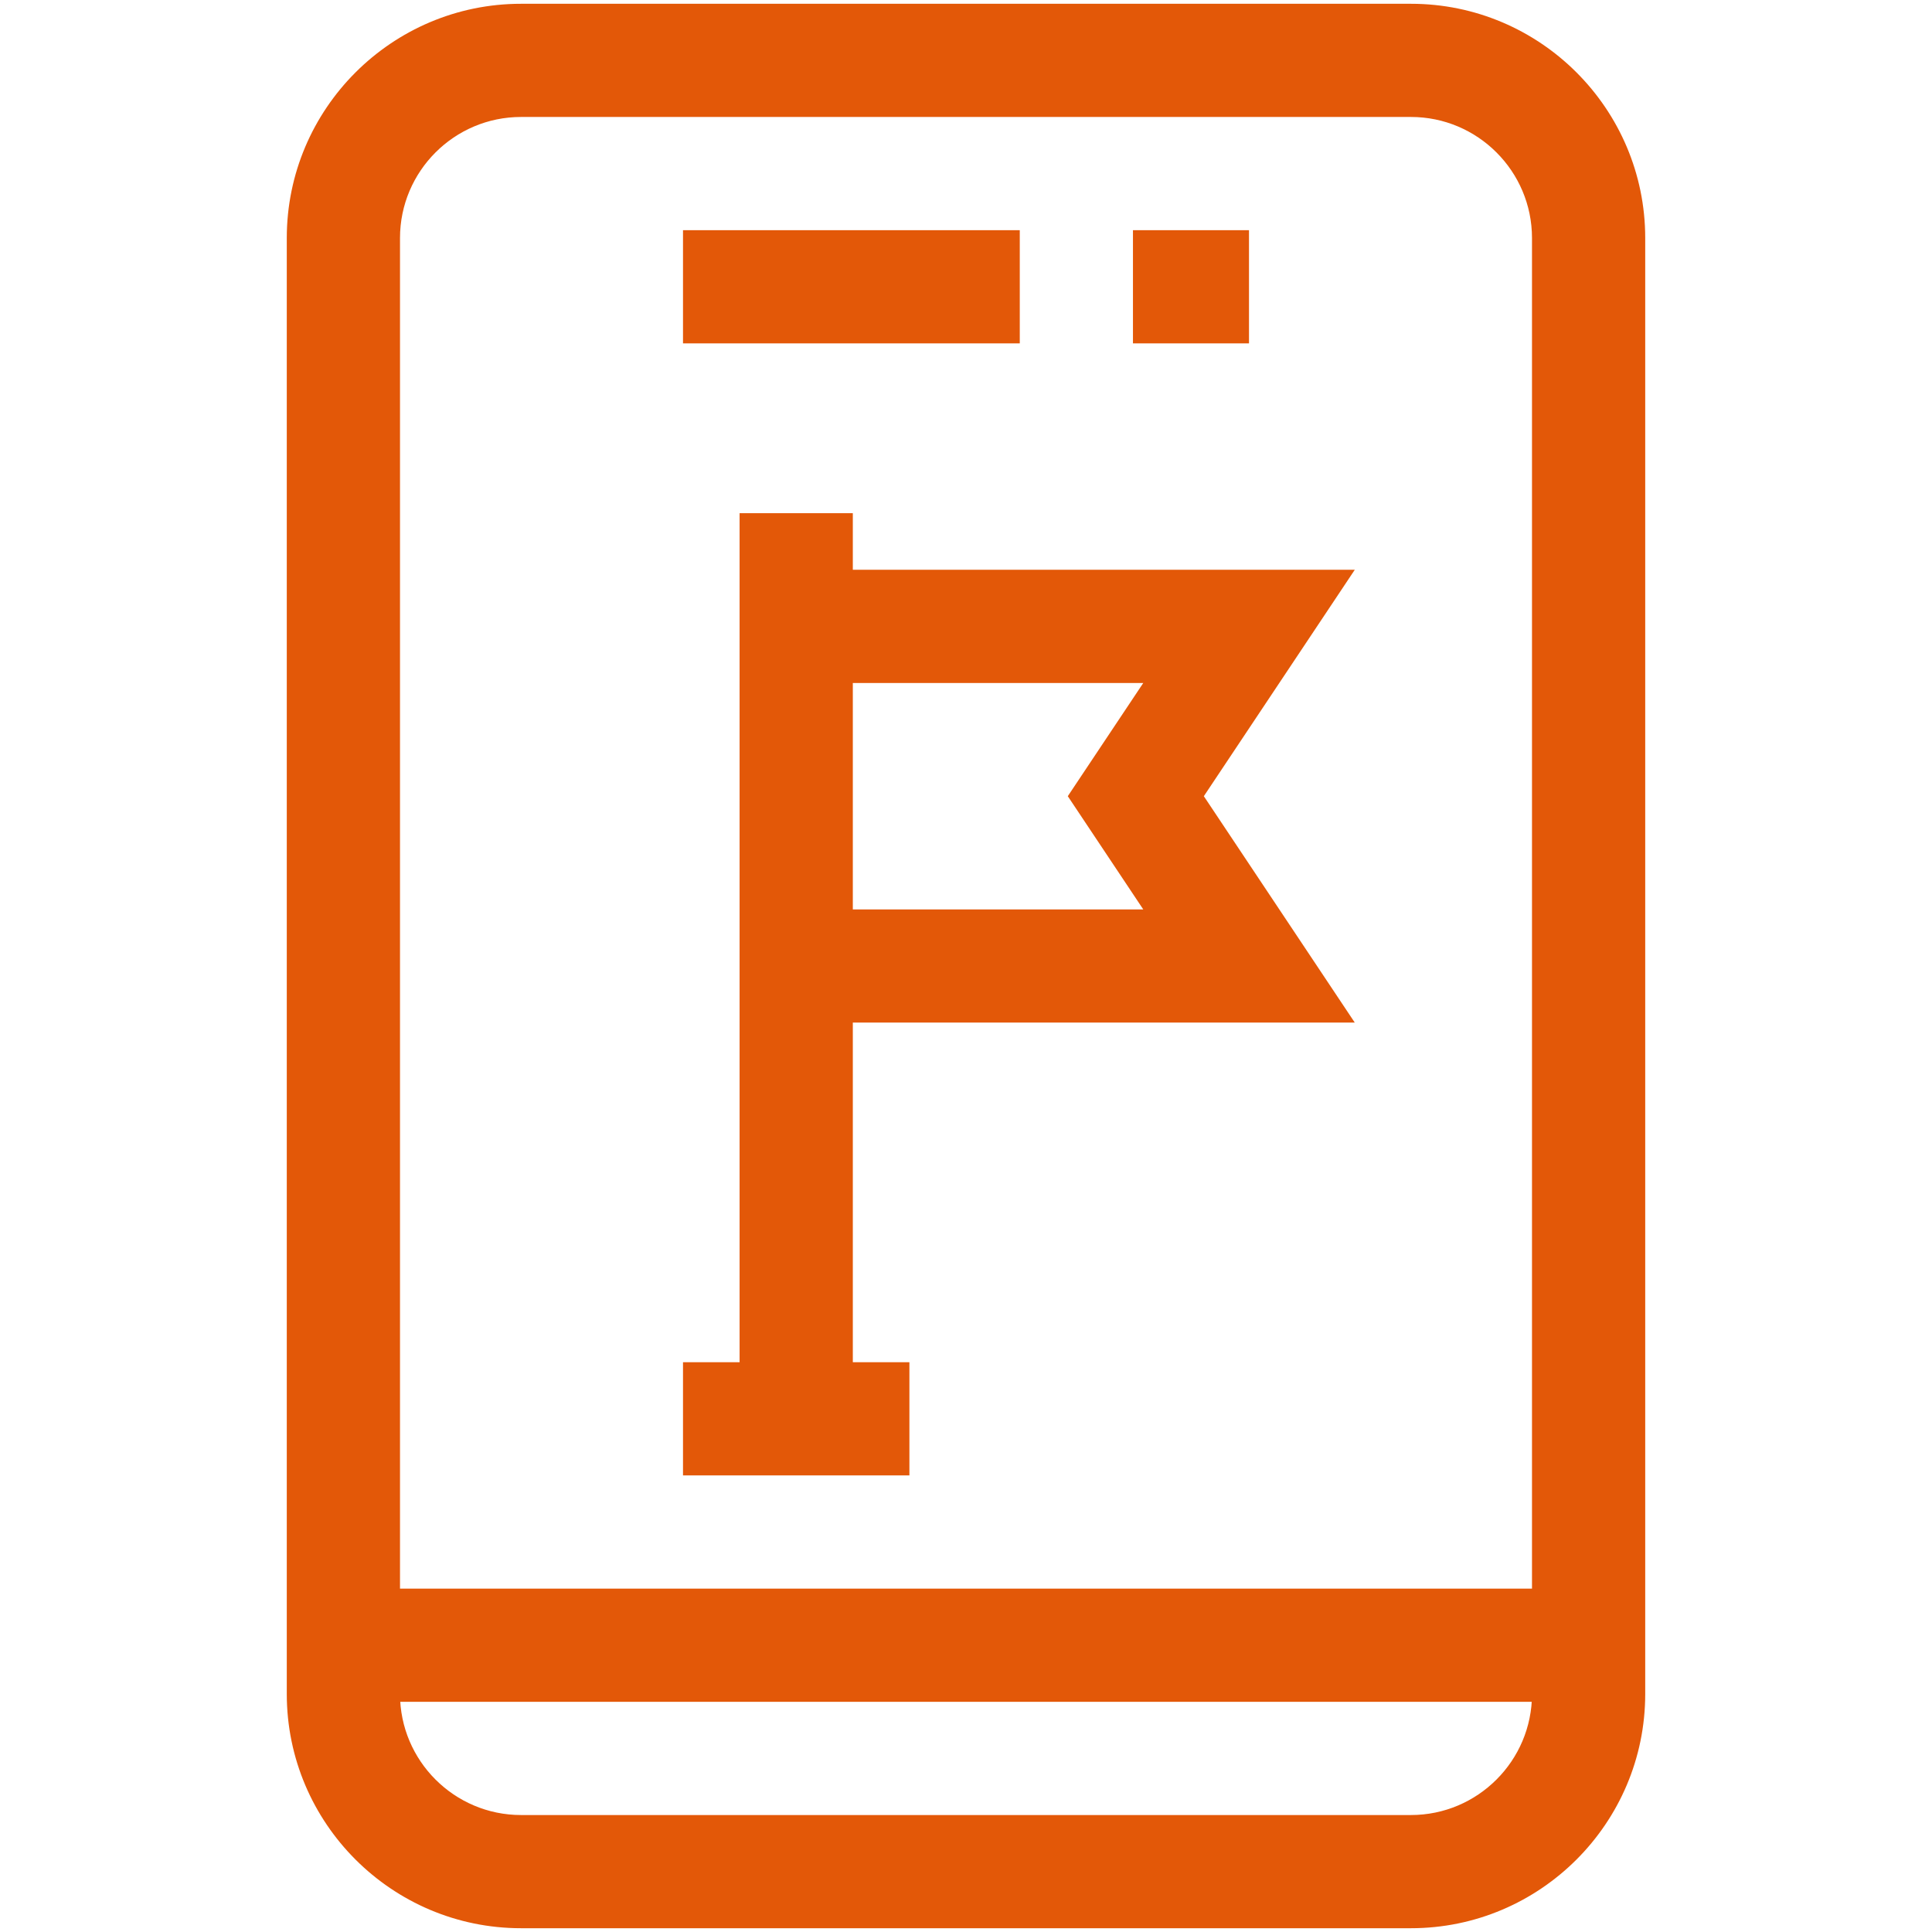
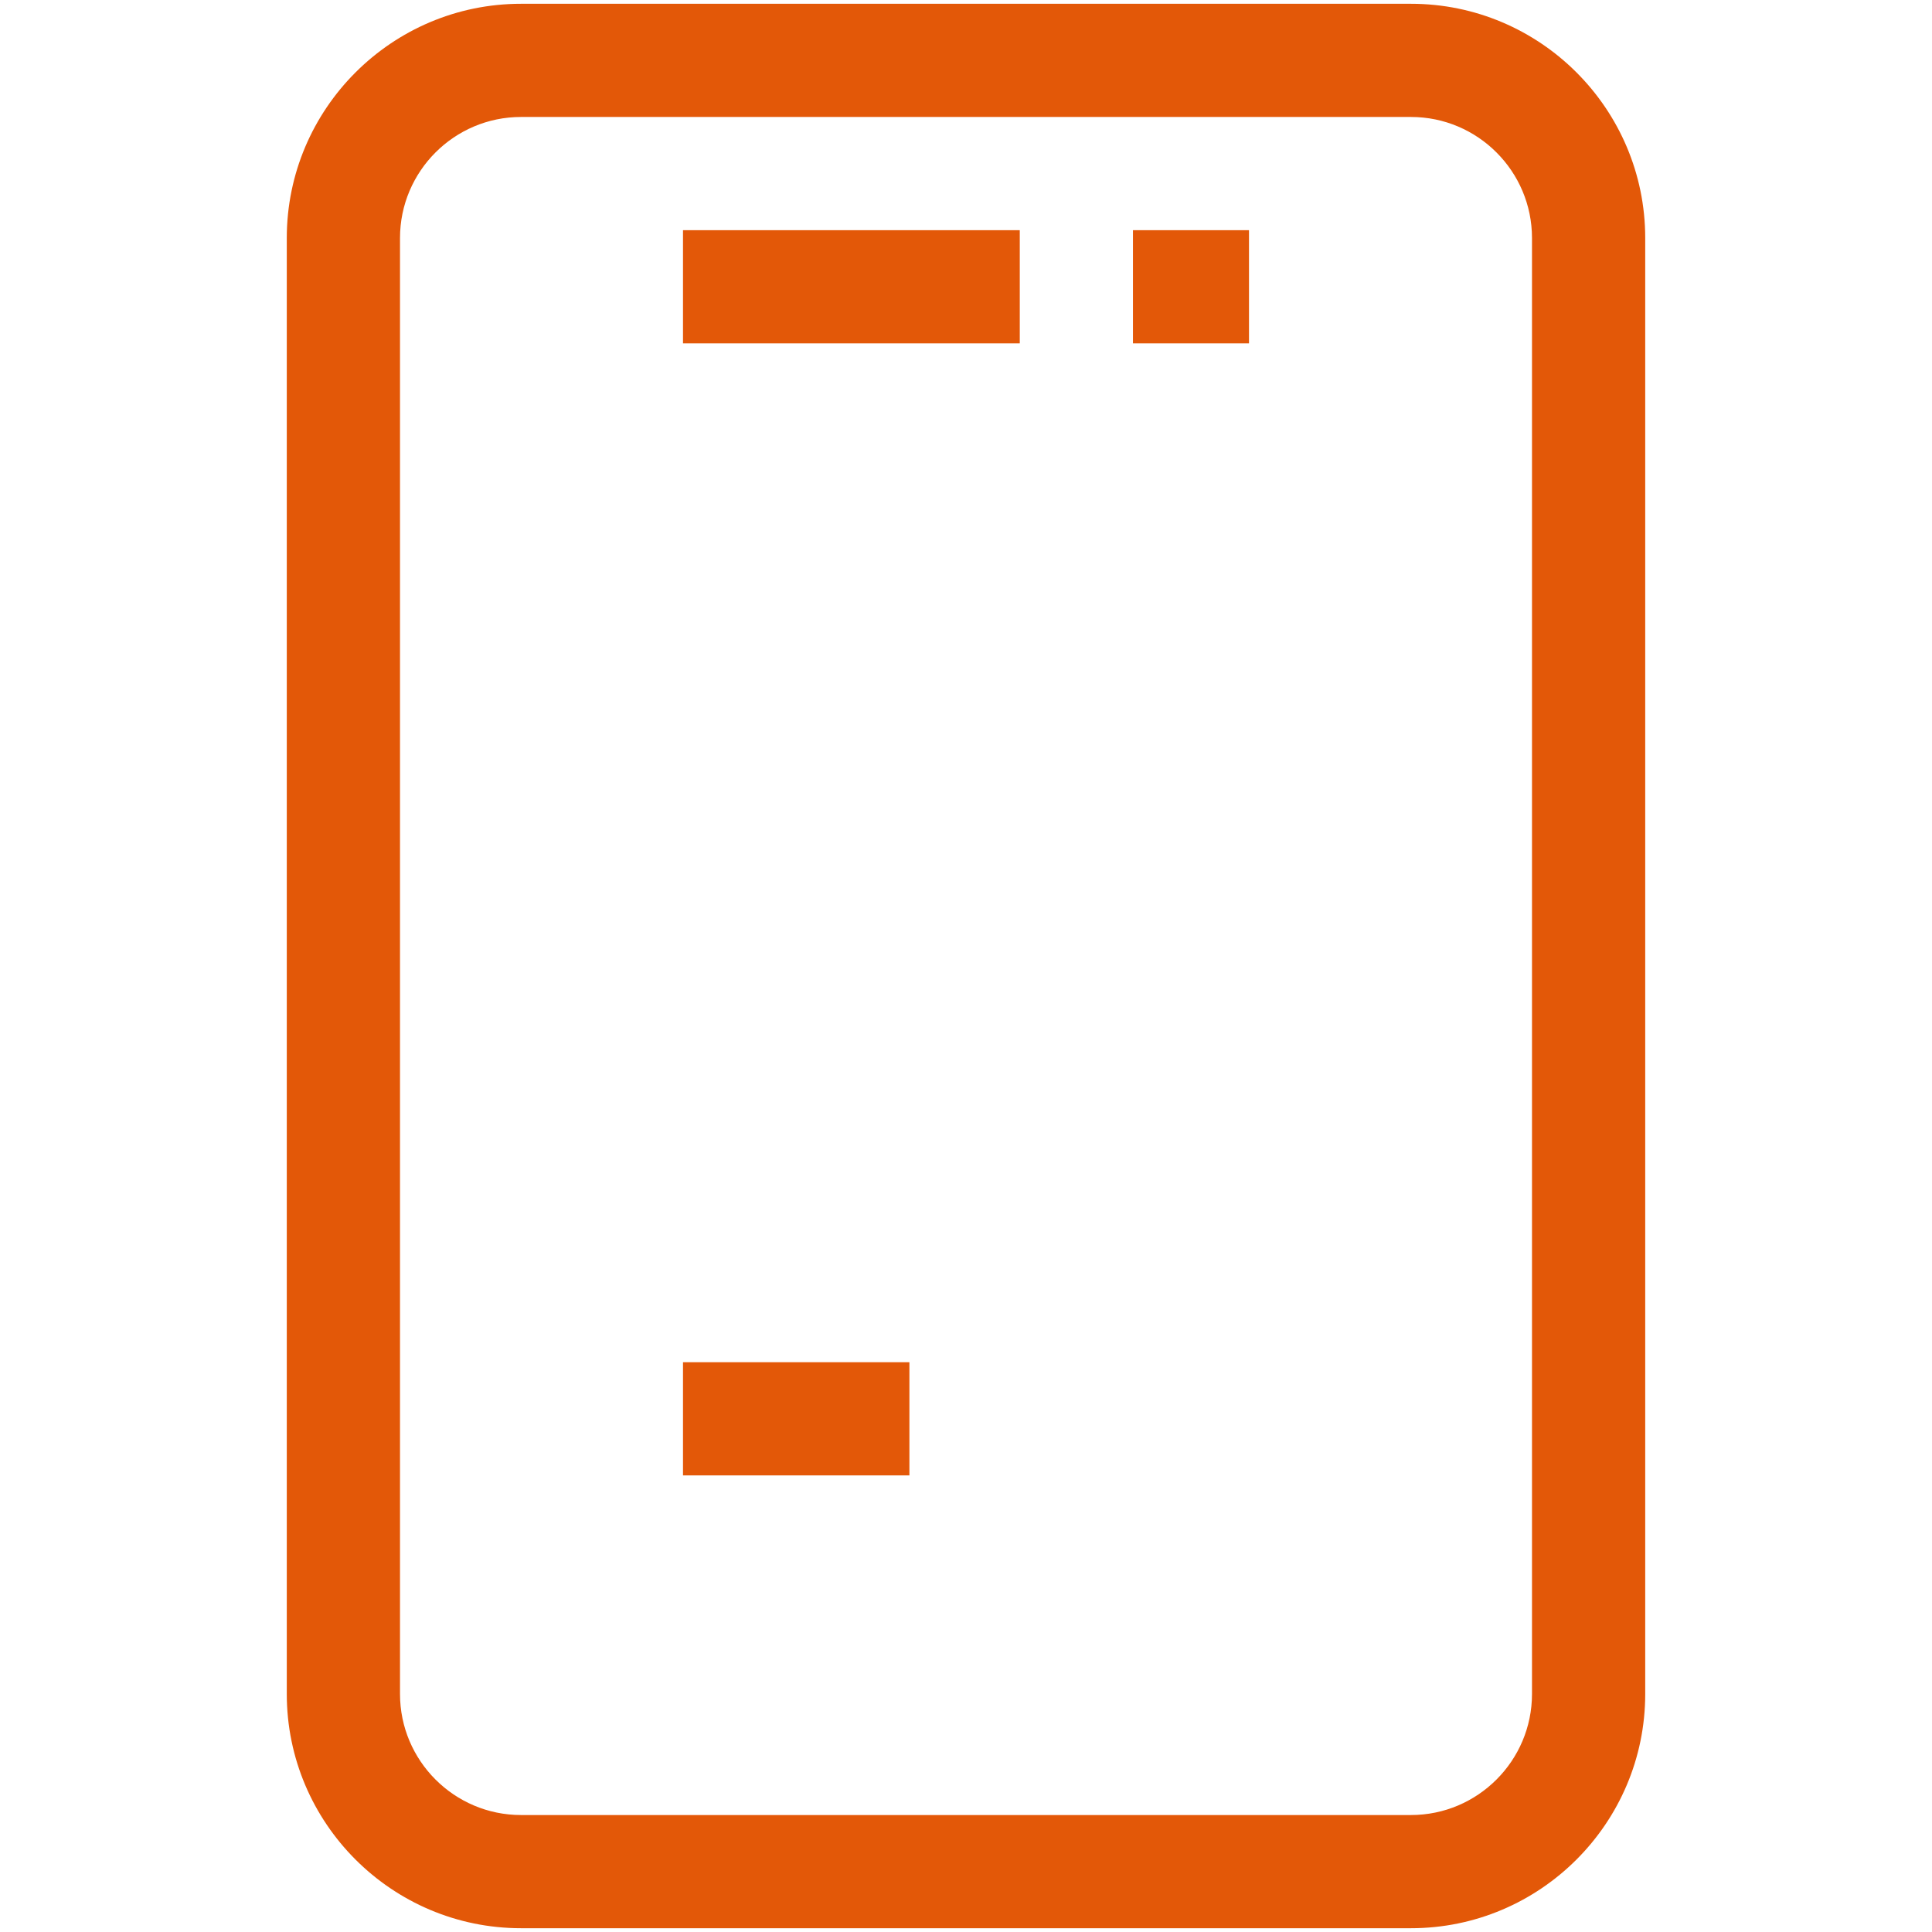
<svg xmlns="http://www.w3.org/2000/svg" width="48" height="48" viewBox="0 0 48 48" fill="none">
  <path d="M35.055 47.906H12.945C9.736 47.906 7.125 45.295 7.125 42.086V5.914C7.125 2.704 9.736 0.094 12.945 0.094H35.055C38.264 0.094 40.875 2.704 40.875 5.914V42.086C40.875 45.295 38.264 47.906 35.055 47.906ZM12.945 2.906C11.287 2.906 9.938 4.255 9.938 5.914V42.086C9.938 43.745 11.287 45.094 12.945 45.094H35.055C36.713 45.094 38.062 43.745 38.062 42.086V5.914C38.062 4.255 36.713 2.906 35.055 2.906H12.945Z" fill="#E35808" />
  <path d="M16.969 5.719H25.336V8.531H16.969V5.719Z" fill="#E35808" />
  <path d="M28.148 5.719H31.031V8.531H28.148V5.719Z" fill="#E35808" />
-   <path d="M8.531 39.469H39.469V42.281H8.531V39.469Z" fill="#E35808" />
-   <path d="M18.375 12.75H21.188V35.25H18.375V12.75Z" fill="#E35808" />
  <path d="M16.969 33.844H22.594V36.656H16.969V33.844Z" fill="#E35808" />
-   <path d="M33.659 25.406H19.781V22.594H28.404L26.529 19.781L28.404 16.969H19.781V14.156H33.659L29.909 19.781L33.659 25.406Z" fill="#E35808" />
</svg>